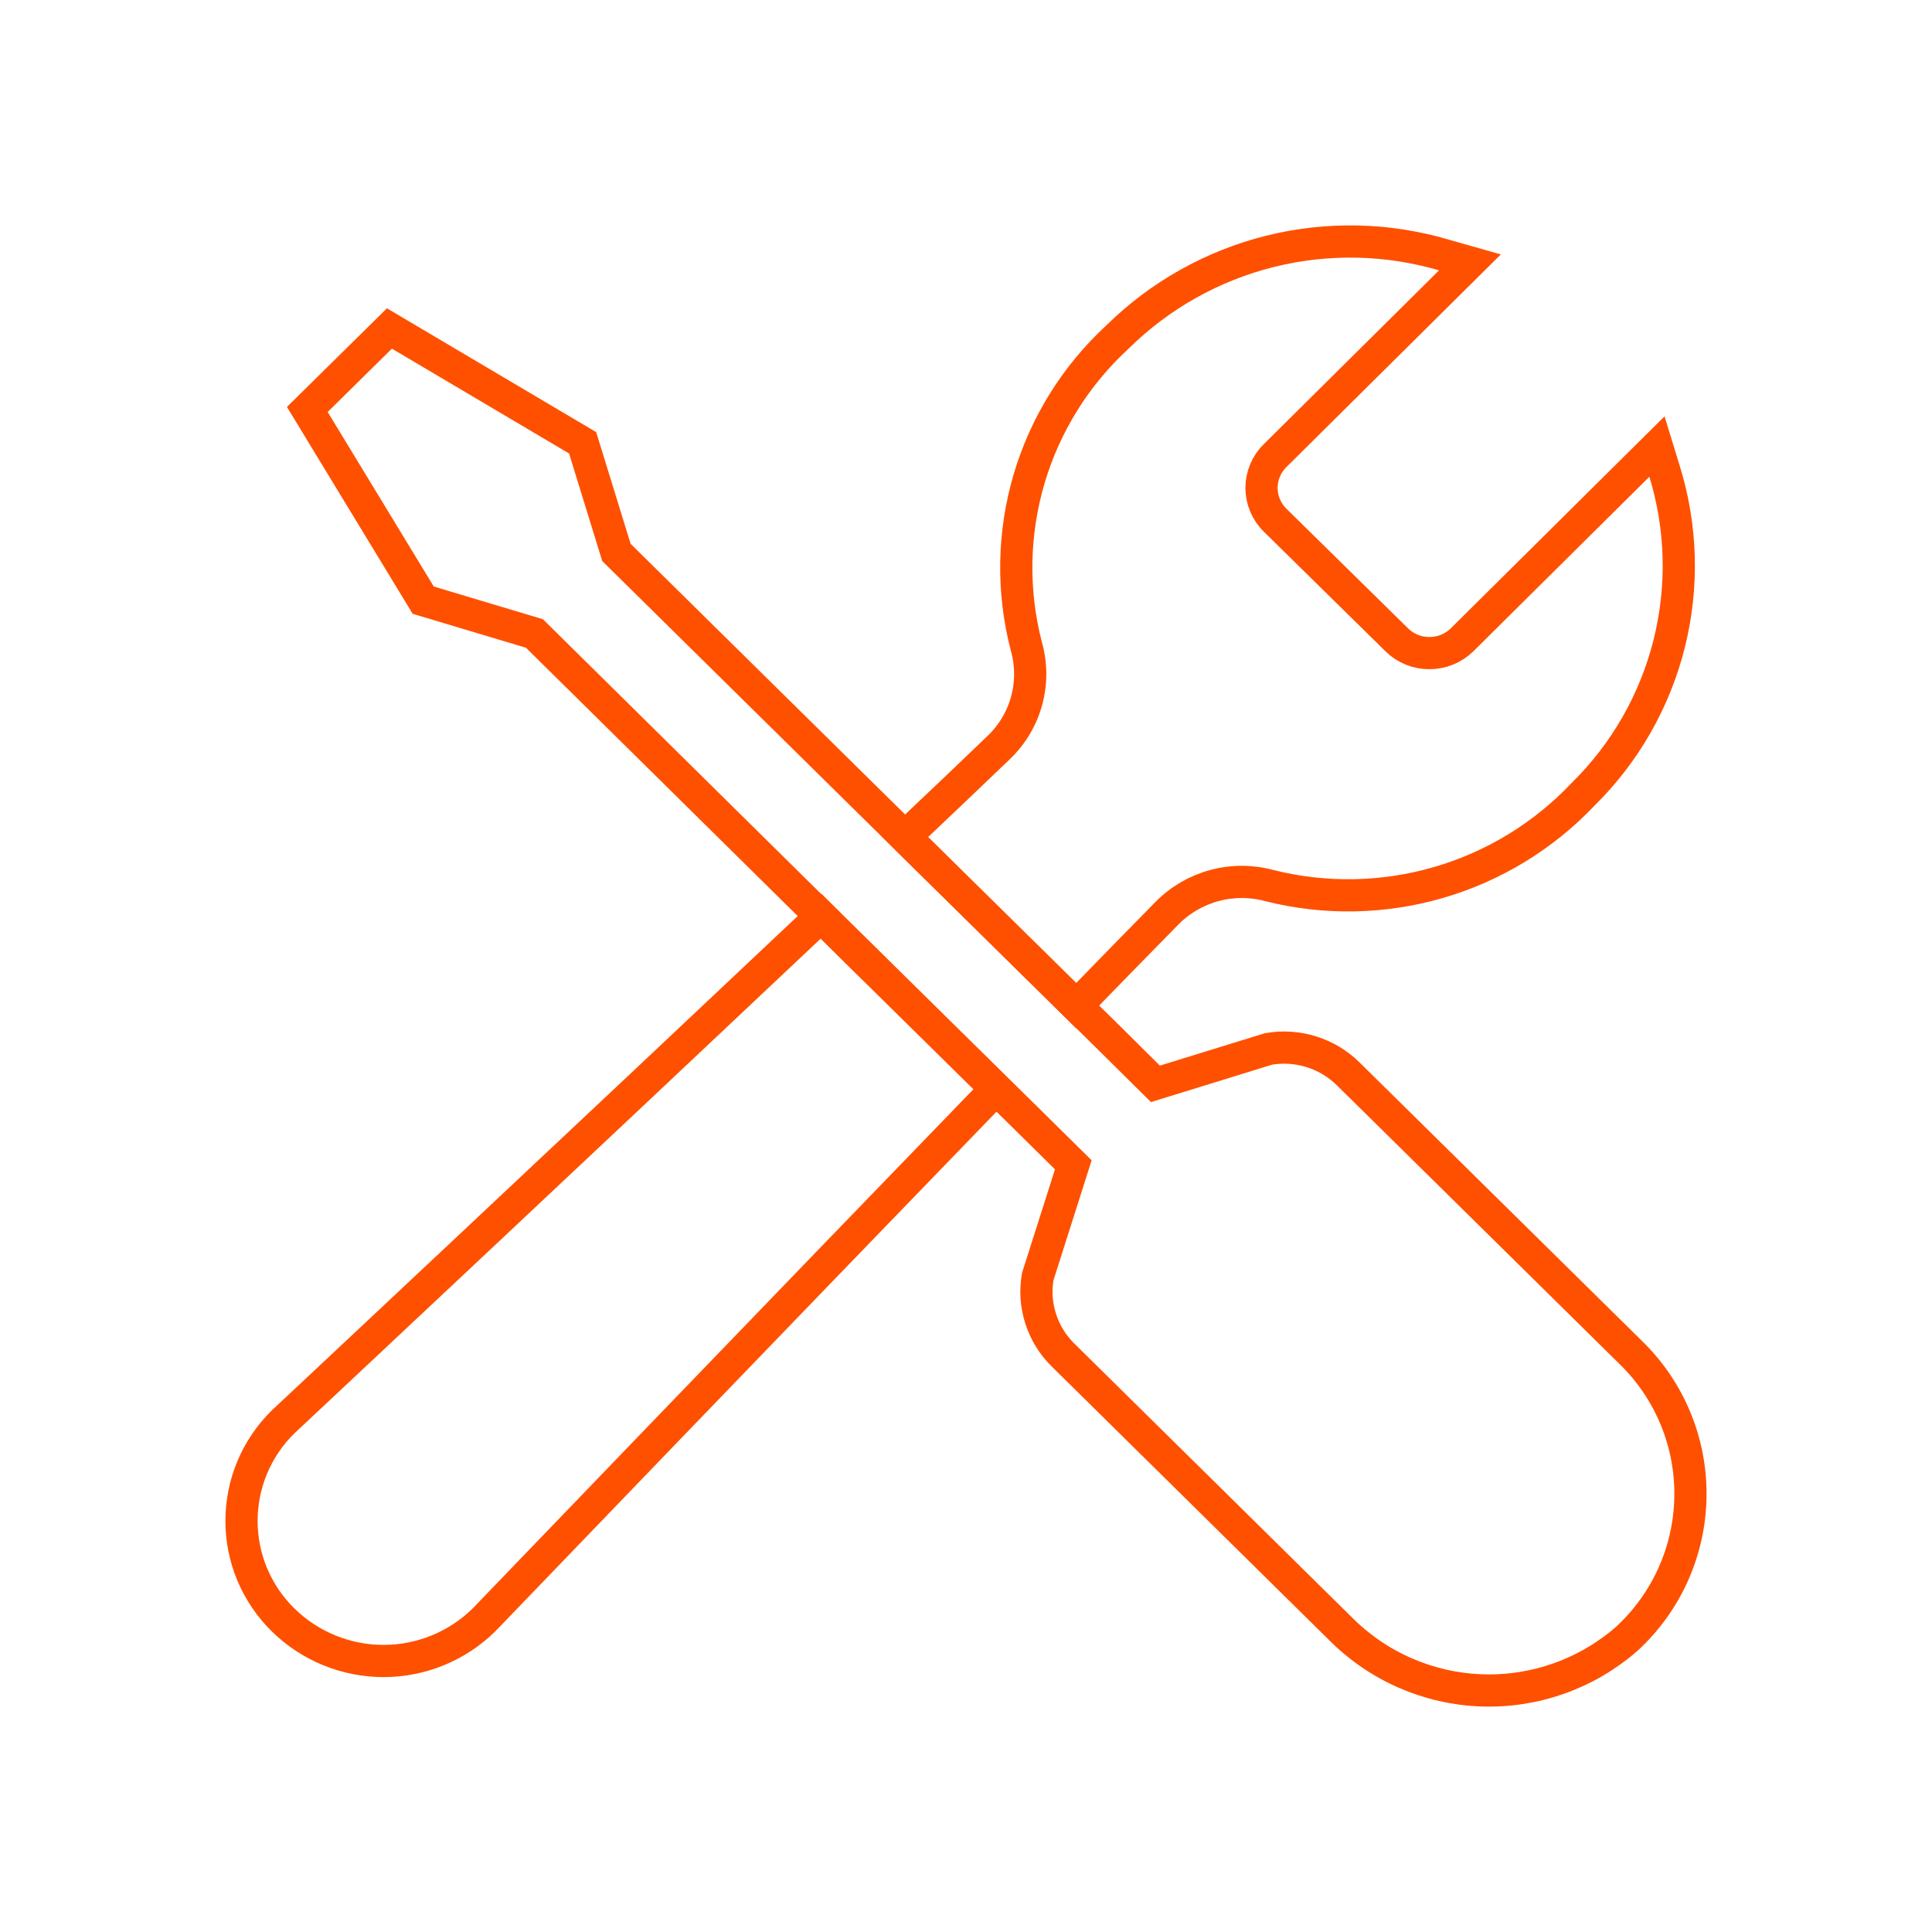
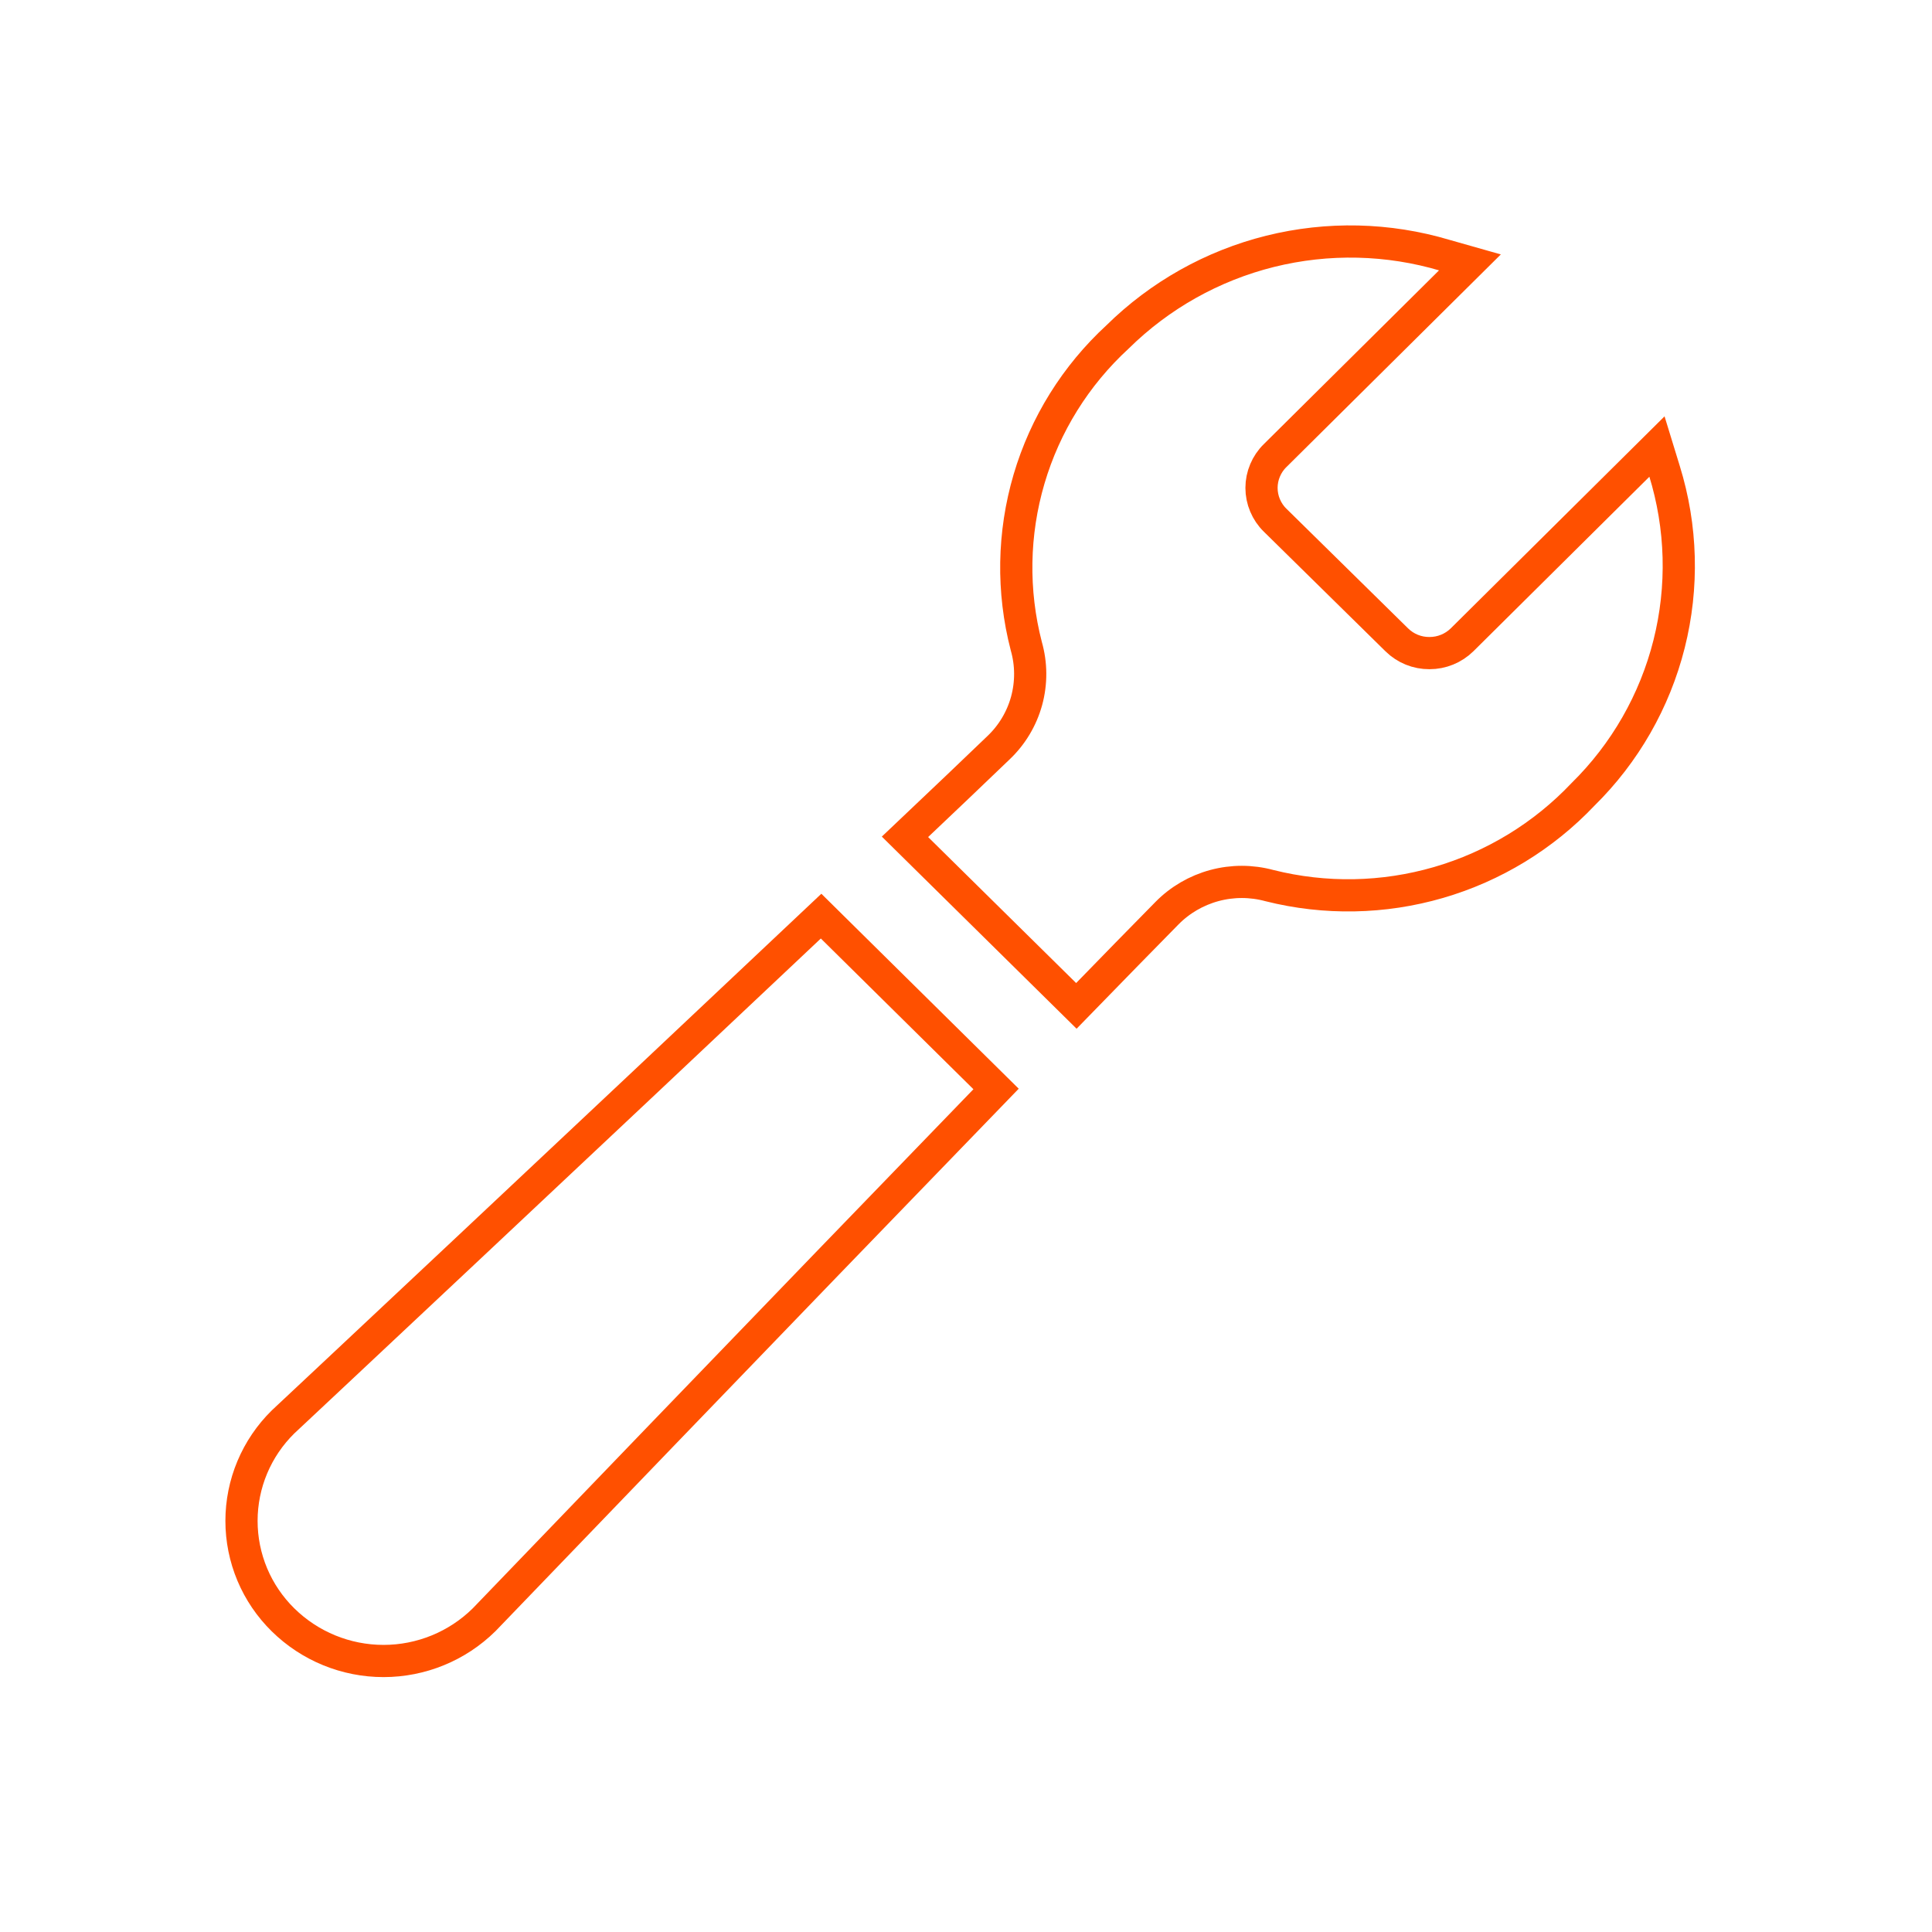
<svg xmlns="http://www.w3.org/2000/svg" width="48" height="48" viewBox="0 0 48 48" fill="none">
  <path d="M28.991 22.69C29.316 22.359 29.724 22.122 30.172 22.001C30.62 21.88 31.092 21.881 31.54 22.003C32.922 22.35 34.372 22.323 35.741 21.925C37.109 21.527 38.348 20.772 39.328 19.737C40.371 18.712 41.111 17.419 41.468 16.001C41.825 14.583 41.785 13.094 41.352 11.697L41.167 11.094L36.326 15.895C36.109 16.108 35.818 16.227 35.514 16.226V16.226C35.211 16.228 34.919 16.11 34.703 15.897L31.679 12.923C31.572 12.819 31.488 12.694 31.43 12.556C31.372 12.419 31.342 12.271 31.342 12.121C31.342 11.972 31.372 11.824 31.43 11.687C31.488 11.549 31.572 11.424 31.679 11.32L36.52 6.519L35.903 6.344C34.489 5.922 32.988 5.888 31.556 6.244C30.124 6.601 28.815 7.336 27.764 8.372C26.726 9.327 25.966 10.546 25.567 11.899C25.168 13.252 25.144 14.688 25.498 16.053C25.625 16.497 25.627 16.967 25.506 17.412C25.384 17.857 25.142 18.261 24.807 18.578C24.236 19.128 23.432 19.893 22.484 20.791L26.742 24.991C27.656 24.053 28.431 23.256 28.991 22.69Z" stroke="#FF5000" stroke-width="0.8" stroke-miterlimit="10" />
  <path d="M7.031 35.328C6.705 35.649 6.445 36.032 6.268 36.454C6.091 36.876 6 37.329 6 37.786C6 38.244 6.091 38.697 6.268 39.119C6.445 39.541 6.705 39.923 7.031 40.244C7.697 40.9 8.594 41.267 9.529 41.267C10.463 41.267 11.36 40.9 12.026 40.244C12.108 40.158 19.486 32.487 24.747 27.055L20.4 22.761C14.899 27.955 7.125 35.242 7.031 35.328Z" stroke="#FF5000" stroke-width="0.8" stroke-miterlimit="10" />
-   <path d="M33.495 26.679C33.238 26.426 32.924 26.238 32.58 26.131C32.236 26.023 31.872 25.999 31.517 26.06L28.706 26.928L27.556 25.788L23.289 21.588L15.315 13.725L14.475 11.001L9.675 8.161L7.635 10.173L10.515 14.911L13.278 15.739L21.198 23.559L25.555 27.843L26.666 28.94L25.783 31.715C25.721 32.066 25.746 32.427 25.856 32.766C25.965 33.106 26.155 33.414 26.409 33.663L33.298 40.459C34.23 41.4 35.486 41.95 36.81 41.997C38.133 42.044 39.425 41.584 40.422 40.711C40.909 40.261 41.301 39.717 41.572 39.111C41.843 38.506 41.988 37.851 41.998 37.188C42.009 36.525 41.884 35.866 41.632 35.252C41.38 34.639 41.006 34.082 40.532 33.618L33.495 26.679Z" stroke="#FF5000" stroke-width="0.8" stroke-miterlimit="10" />
</svg>